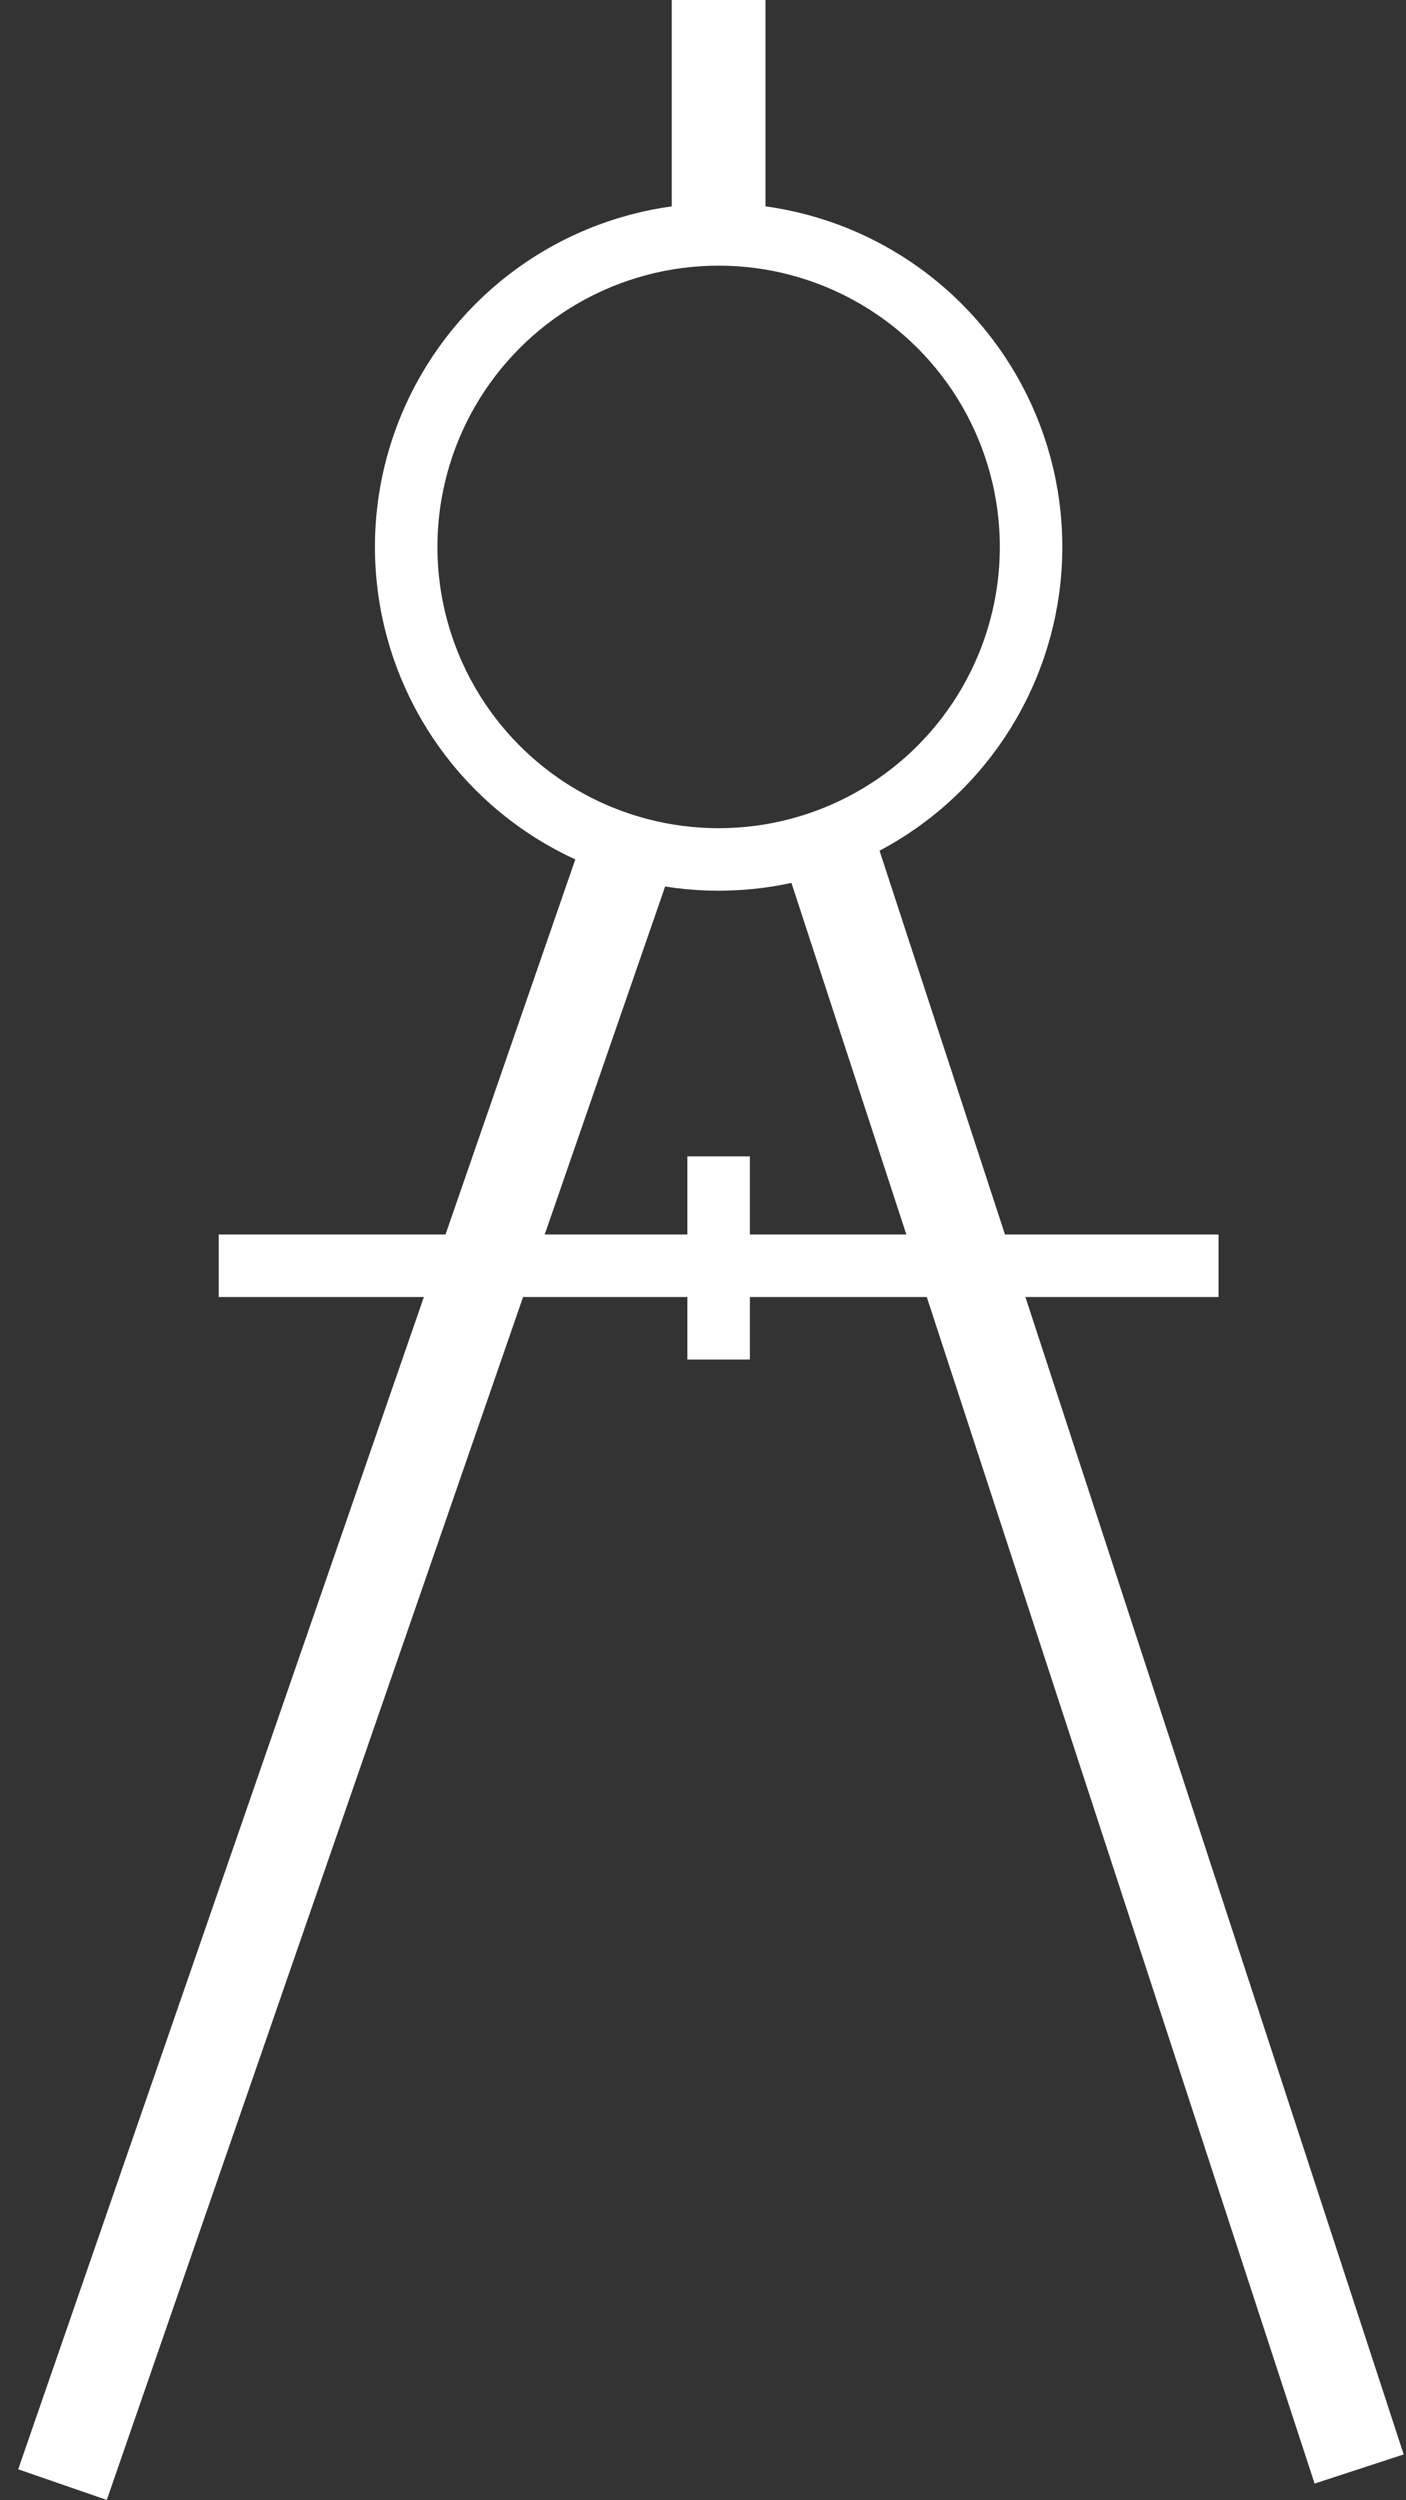
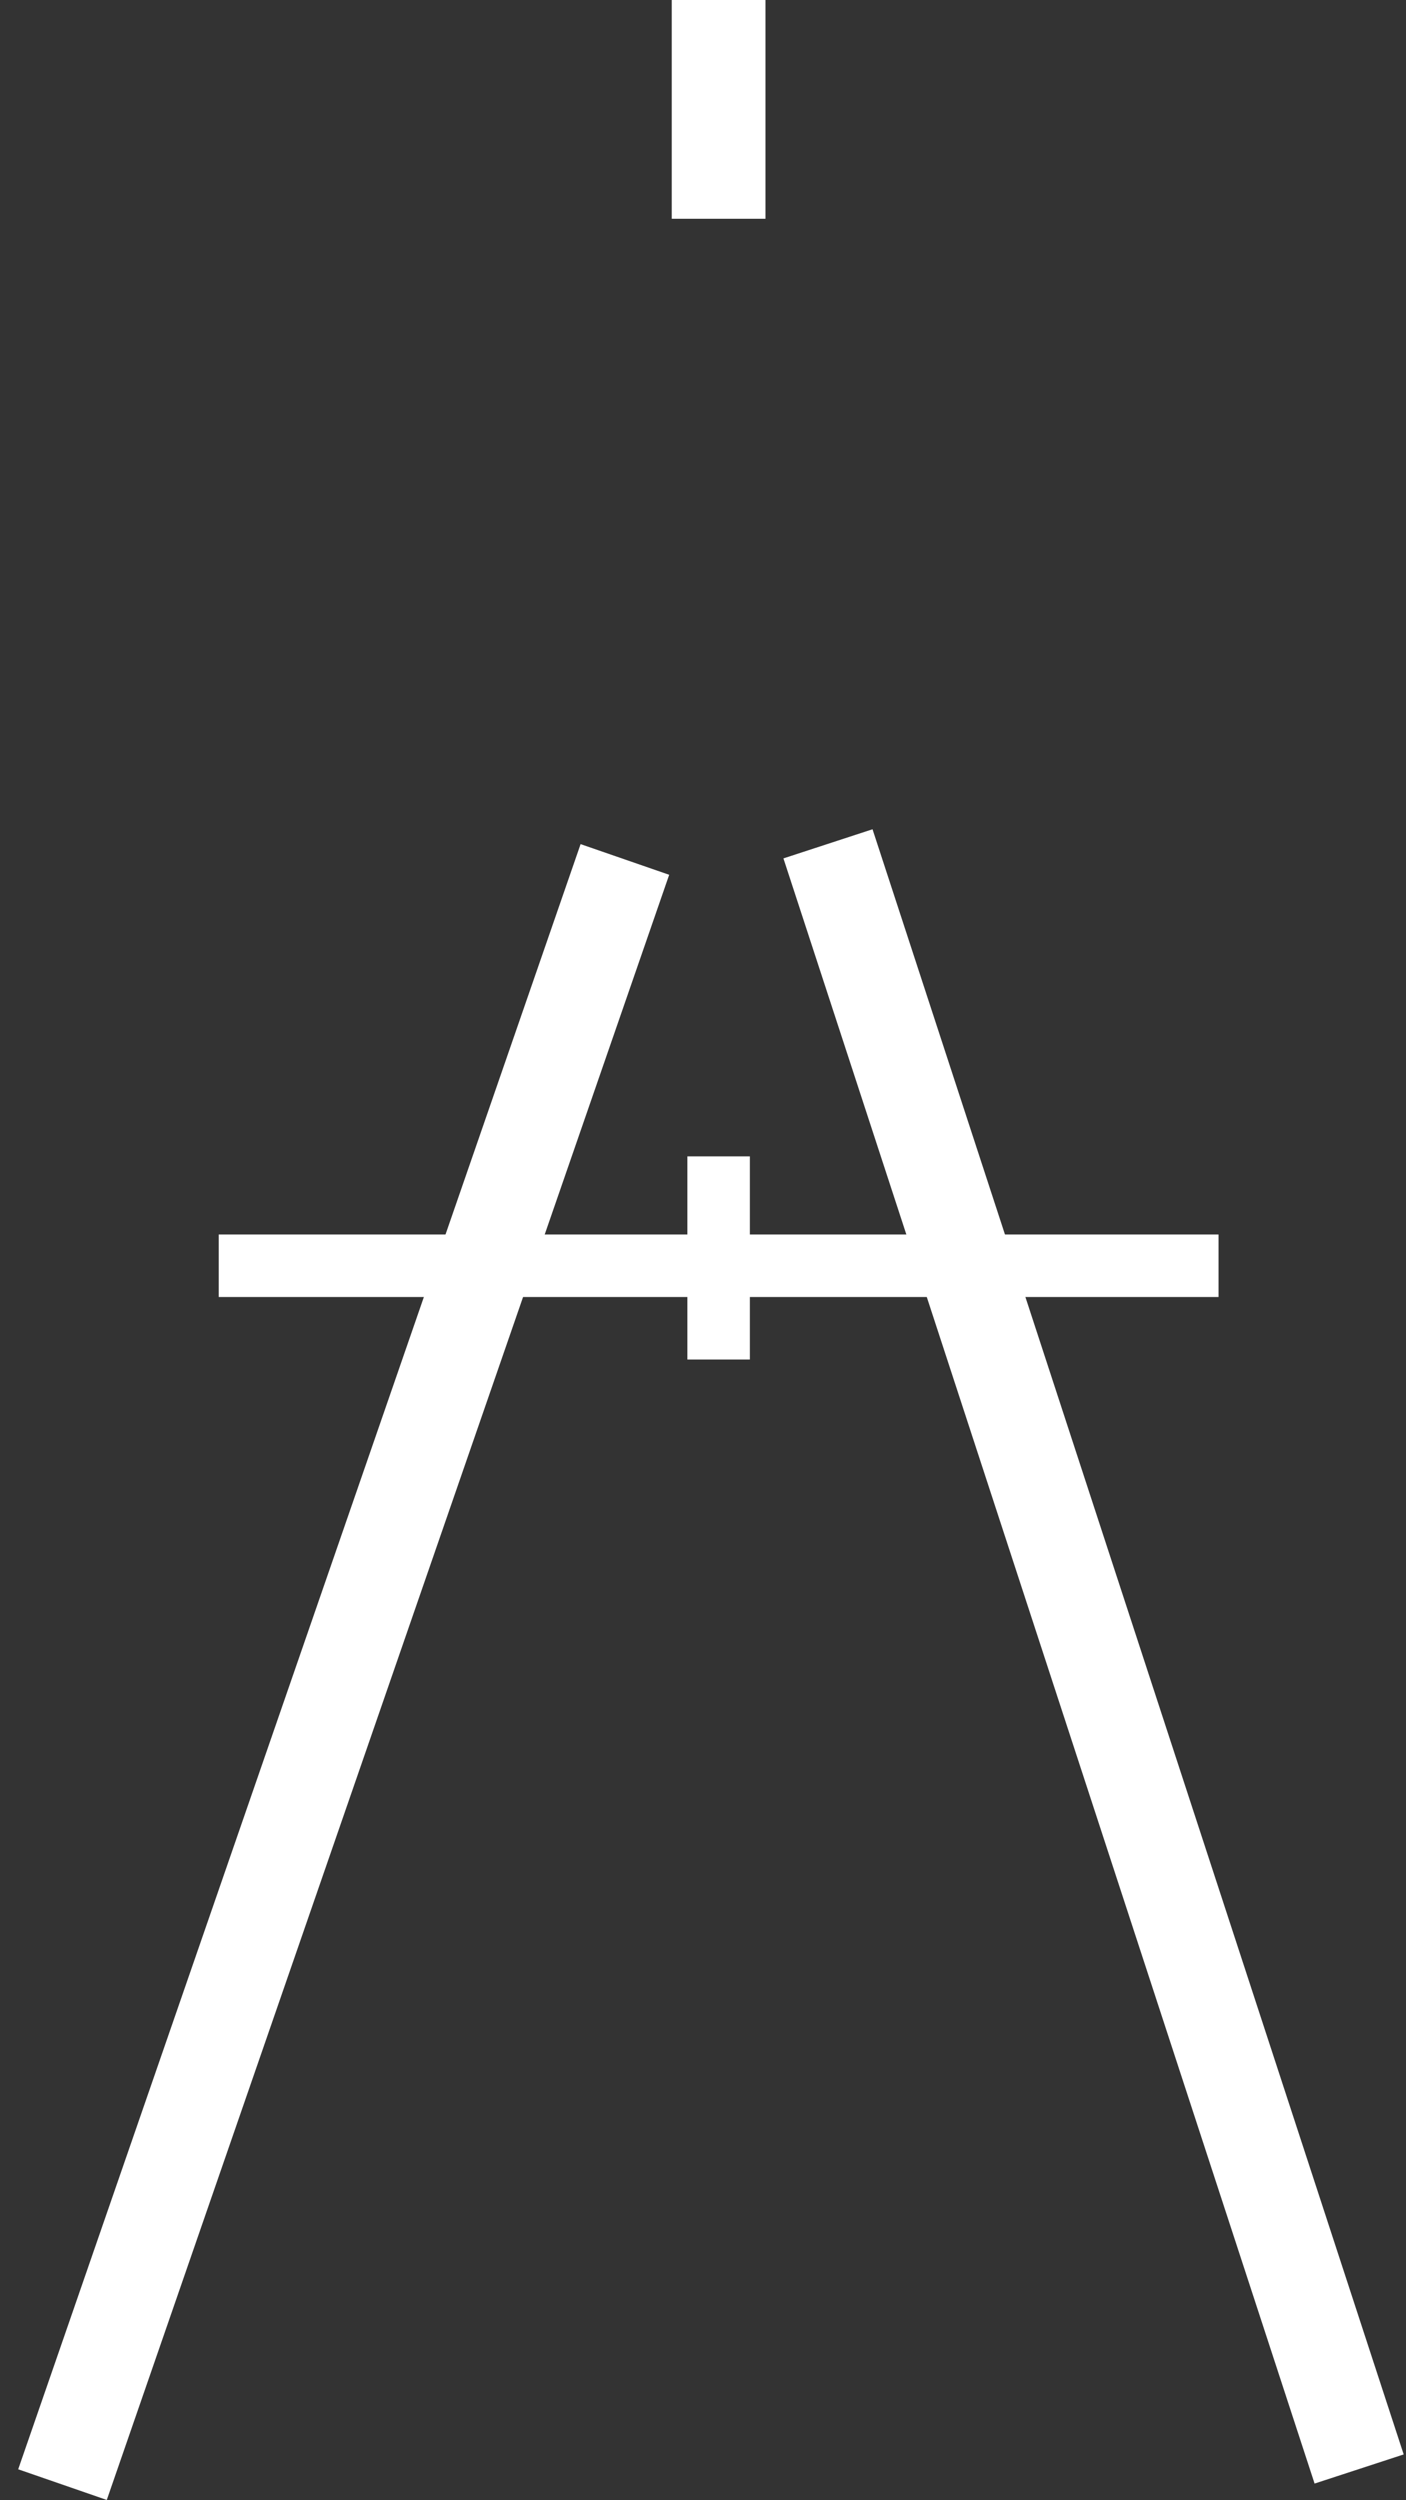
<svg xmlns="http://www.w3.org/2000/svg" width="45" height="80" viewBox="0 0 45 80" fill="none">
  <rect x="0" y="0" width="45" height="80" fill="#333333" stroke="none" />
  <path d="M7 40.5H39" stroke="white" stroke-width="2" />
  <path d="M23 37V43.5" stroke="white" stroke-width="2" />
-   <circle cx="23" cy="17.5" r="10" stroke="white" stroke-width="2" />
  <path d="M23 7V0" stroke="white" stroke-width="3" />
  <path d="M26.5 27L43.5 79" stroke="white" stroke-width="3" />
  <path d="M20 27.5L2 79.5" stroke="white" stroke-width="3" />
</svg>